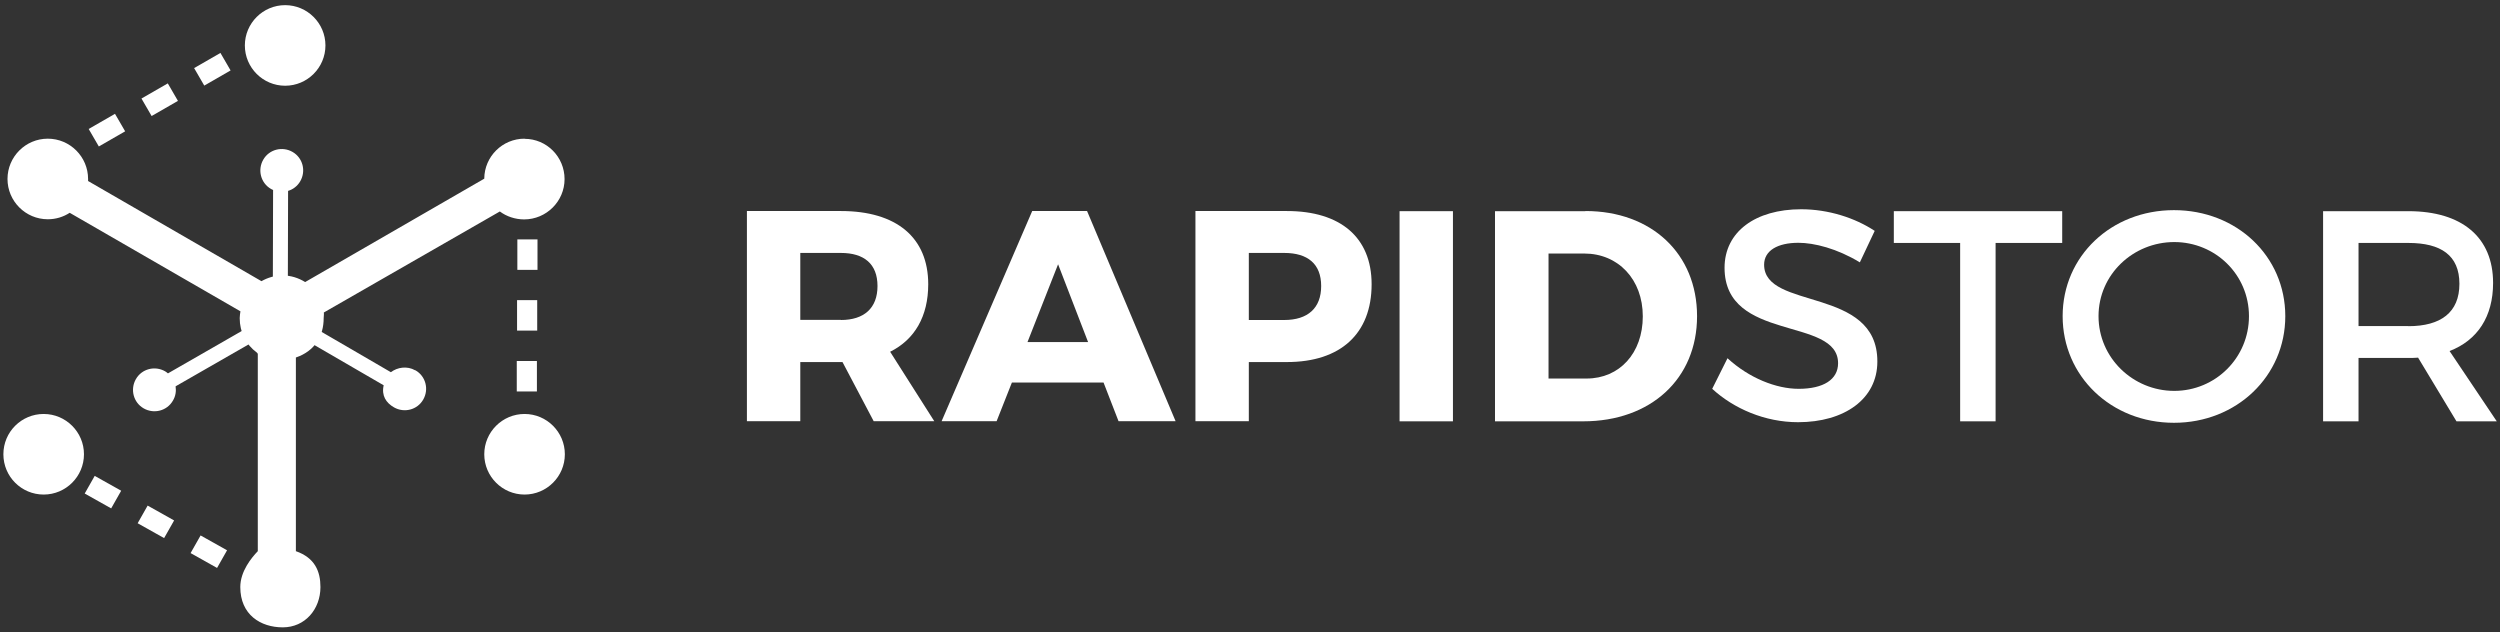
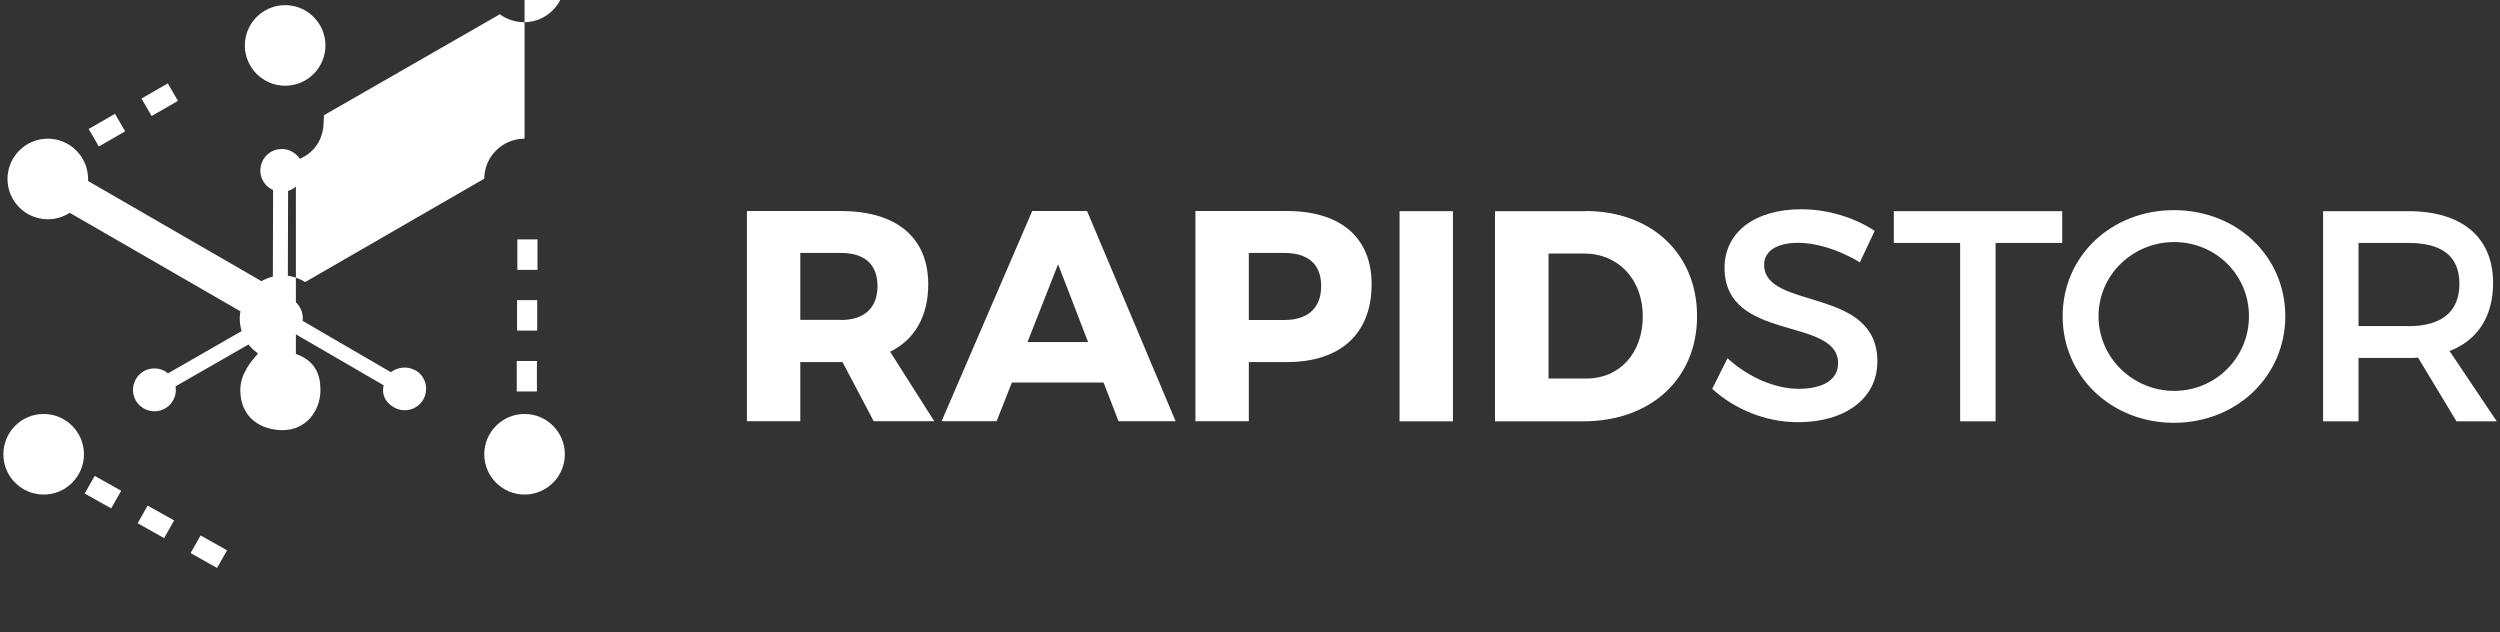
<svg xmlns="http://www.w3.org/2000/svg" width="170" height="43" viewBox="0 0 170 43" fill="white">
  <rect x="0" y="0" width="170" height="43" fill="#333333" stroke="none" />
  <path d="m57.28,24.62h-2.86v4.02h-3.63v-14.29h6.39c3.78,0,5.94,1.8,5.94,4.98,0,2.18-.92,3.76-2.59,4.59l3,4.72h-4.12l-2.12-4.02h0Zm-.1-2.86c1.57,0,2.49-.8,2.49-2.31s-.92-2.25-2.49-2.25h-2.76v4.55h2.76Z" />
  <path d="m68.81,26.01l-1.04,2.63h-3.74l6.16-14.29h3.73l6.02,14.29h-3.88l-1.02-2.63h-6.25Zm3.14-8.04l-2.08,5.29h4.12l-2.04-5.29Z" />
  <path d="m87.51,14.35c3.65,0,5.76,1.8,5.76,4.98,0,3.35-2.1,5.29-5.76,5.29h-2.59v4.02h-3.63v-14.29h6.23,0Zm-2.59,7.41h2.41c1.59,0,2.51-.8,2.51-2.31s-.92-2.25-2.51-2.25h-2.41v4.55Z" />
  <path d="m95.17,28.65v-14.29h3.63v14.29h-3.63Z" />
  <path d="m107.81,14.35c4.49,0,7.59,2.9,7.59,7.15s-3.14,7.15-7.74,7.15h-6v-14.29h6.14,0Zm-2.51,11.39h2.59c2.23,0,3.82-1.72,3.82-4.23s-1.67-4.27-3.98-4.27h-2.43v8.49Z" />
  <path d="m127.47,15.72l-1,2.12c-1.55-.94-3.1-1.33-4.18-1.33-1.41,0-2.33.53-2.33,1.49,0,3.12,7.72,1.45,7.7,6.59,0,2.55-2.25,4.12-5.39,4.12-2.25,0-4.37-.92-5.84-2.27l1.04-2.08c1.47,1.35,3.31,2.08,4.84,2.08,1.68,0,2.68-.63,2.68-1.74,0-3.19-7.72-1.41-7.72-6.49,0-2.45,2.1-3.98,5.21-3.98,1.86,0,3.67.59,5,1.47h0Z" />
  <path d="m135.7,16.52v12.13h-2.41v-12.13h-4.51v-2.16h11.45v2.16h-4.53Z" />
  <path d="m155.4,21.5c0,4.08-3.31,7.25-7.57,7.25s-7.57-3.16-7.57-7.25,3.31-7.21,7.57-7.21,7.57,3.12,7.57,7.21Zm-12.7,0c0,2.84,2.35,5.08,5.15,5.08s5.08-2.25,5.08-5.08-2.29-5.04-5.08-5.04-5.15,2.2-5.15,5.04Z" />
  <path d="m164.42,24.32c-.21.02-.43.02-.65.02h-3.39v4.31h-2.41v-14.29h5.8c3.65,0,5.76,1.78,5.76,4.88,0,2.29-1.06,3.9-2.96,4.63l3.21,4.78h-2.74l-2.61-4.33h0Zm-.65-2.14c2.21,0,3.47-.94,3.47-2.88s-1.26-2.78-3.47-2.78h-3.39v5.65h3.39Z" />
  <path d="m11.41,5.67l-1.79,1.03.69,1.19,1.79-1.03-.69-1.19Z" />
-   <path d="m14.99,3.6l-1.79,1.03.69,1.19,1.79-1.03-.69-1.19Z" />
  <path d="m7.82,7.74l-1.79,1.03.69,1.19,1.79-1.03-.69-1.19Z" />
  <path d="m6.44,32.36l-.68,1.2,1.8,1.01.68-1.2-1.8-1.01Z" />
  <path d="m10.04,34.38l-.68,1.2,1.8,1.01.68-1.2-1.8-1.01Z" />
  <path d="m13.64,36.41l-.68,1.2,1.8,1.01.68-1.2-1.8-1.01Z" />
  <path d="m19.39,5.83c1.51,0,2.74-1.23,2.74-2.74s-1.23-2.74-2.74-2.74-2.74,1.23-2.74,2.74,1.23,2.74,2.74,2.74Z" />
  <path d="m35.67,28.15c-1.51,0-2.74,1.23-2.74,2.74s1.23,2.74,2.74,2.74,2.74-1.23,2.74-2.74-1.23-2.74-2.74-2.74Z" />
  <path d="m2.97,33.63c1.51,0,2.74-1.23,2.74-2.74s-1.23-2.74-2.74-2.74S.23,29.37.23,30.89s1.23,2.74,2.74,2.74Z" />
  <path d="m28.23,25.18c-.54-.31-1.21-.21-1.65.13l-6-3.49c.07-.55-.19-1.15-.71-1.45-.1-.06-.2-.1-.3-.13l.02-7.26c.34-.1.64-.33.83-.66.4-.7.17-1.59-.53-1.99-.7-.4-1.59-.17-1.99.53-.4.7-.17,1.59.53,1.99.05.03.09.05.14.07l-.02,7.39c-.27.12-.51.32-.67.6-.16.28-.22.58-.19.88l-6.27,3.6c-.06-.05-.12-.1-.19-.14-.7-.4-1.59-.17-1.99.53-.4.7-.17,1.59.53,1.99.7.4,1.59.17,1.99-.53.18-.3.23-.64.18-.97l6.22-3.57c.08.07.17.13.26.19.55.32,1.17.33,1.69-.16l5.98,3.47c-.16.7.16,1.19.7,1.5.7.4,1.59.17,1.99-.53.4-.7.17-1.59-.53-1.99h0Z" />
  <path d="m35.16,20.41v2.07s1.37,0,1.37,0v-2.07s-1.37,0-1.37,0Z" />
  <path d="m35.14,24.55v2.07s1.37,0,1.37,0v-2.07s-1.37,0-1.37,0Z" />
  <path d="m35.18,16.28v2.07s1.37,0,1.37,0v-2.07s-1.37,0-1.37,0Z" />
-   <path d="m35.67,9.43c-1.5,0-2.73,1.21-2.74,2.72l-12.18,7.03c-.45-.28-.97-.45-1.54-.45-.52,0-1.01.15-1.43.39l-11.79-6.81s0-.1,0-.14c0-1.51-1.23-2.74-2.74-2.74s-2.74,1.23-2.74,2.74,1.23,2.74,2.74,2.74c.55,0,1.06-.16,1.49-.44l11.61,6.7c-.02.15-.05.31-.05.46,0,.96.43,1.81,1.16,2.34.03.03.07.07.07.1v13.41c-.43.45-1.19,1.37-1.19,2.44,0,1.88,1.38,2.74,2.89,2.74s2.56-1.23,2.56-2.74c0-1.07-.38-1.99-1.67-2.44v-13.17c1.3-.44,1.89-1.47,1.89-2.68,0-.13.03-.26.01-.38l11.97-6.87c.45.34,1.05.54,1.65.54,1.51,0,2.75-1.23,2.75-2.74s-1.21-2.74-2.72-2.74h0Z" />
+   <path d="m35.67,9.43c-1.5,0-2.73,1.21-2.74,2.72l-12.18,7.03c-.45-.28-.97-.45-1.54-.45-.52,0-1.01.15-1.43.39l-11.79-6.81s0-.1,0-.14c0-1.51-1.23-2.74-2.74-2.74s-2.74,1.23-2.74,2.74,1.23,2.74,2.74,2.74c.55,0,1.06-.16,1.49-.44l11.61,6.7c-.02.15-.05.31-.05.46,0,.96.43,1.81,1.16,2.34.03.03.07.07.07.1c-.43.45-1.19,1.37-1.19,2.44,0,1.88,1.38,2.74,2.89,2.74s2.56-1.23,2.56-2.74c0-1.07-.38-1.99-1.67-2.44v-13.17c1.3-.44,1.89-1.47,1.89-2.68,0-.13.03-.26.01-.38l11.97-6.87c.45.34,1.05.54,1.65.54,1.51,0,2.75-1.23,2.75-2.74s-1.21-2.74-2.72-2.74h0Z" />
</svg>